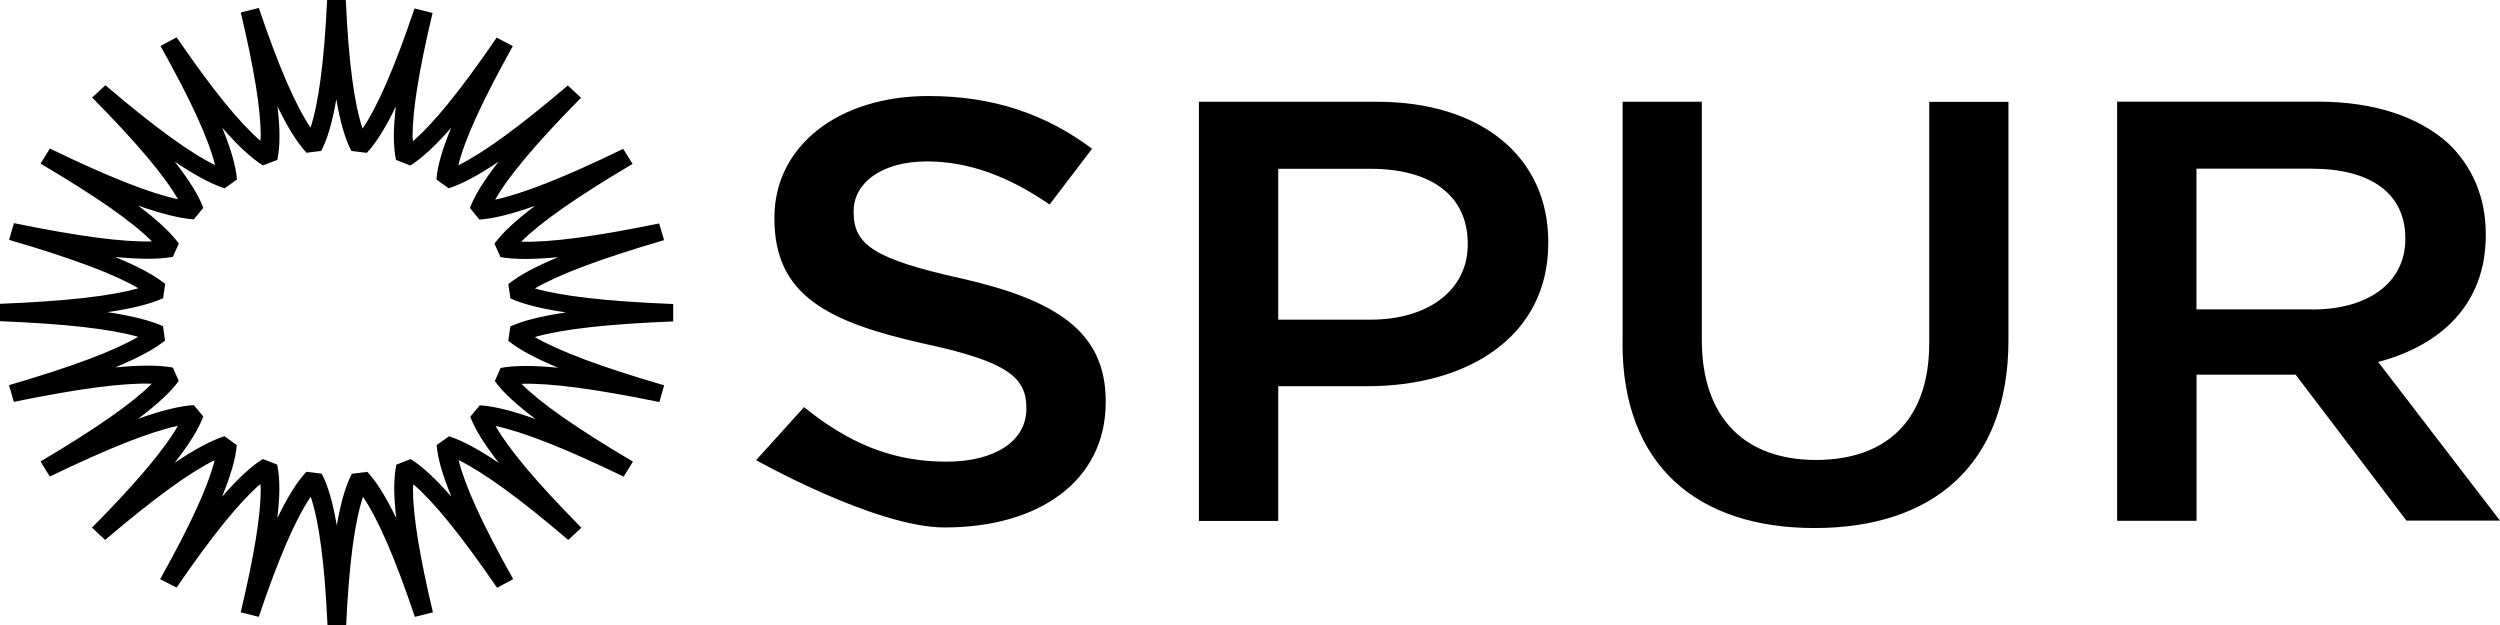
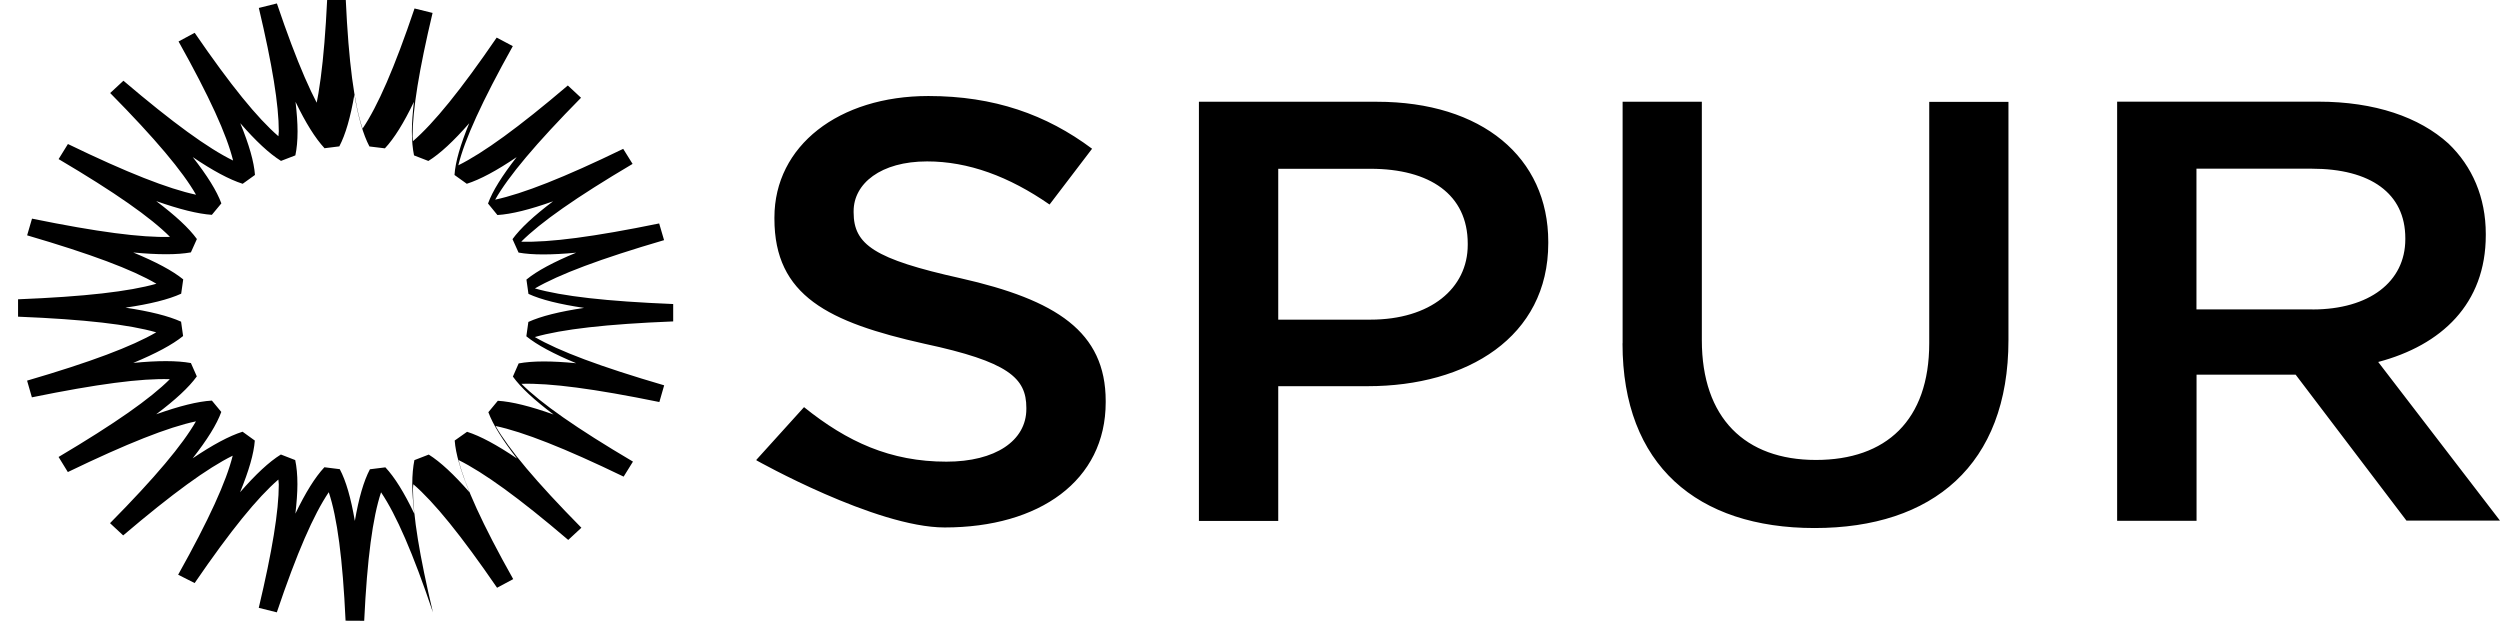
<svg xmlns="http://www.w3.org/2000/svg" id="spur-logo" class="corporate-member-logo" role="img" aria-labelledby="aria-label-spur-logo" x="0" y="0" width="260.341" height="65.117" viewBox="0 0 260.341 65.117">
  <title id="aria-label-spur-logo">SPUR logo</title>
-   <path d="M124.862 10.6h18.522c10.938 0 17.847 5.798 17.847 14.593v.125c0 9.787-8.46 14.898-18.79 14.898h-9.33v14.032h-8.26V10.6h.011zm17.85 22.697c6.238 0 10.133-3.25 10.133-7.79v-.13c0-5.12-3.954-7.8-10.134-7.8H133.111v15.71h9.59l.011.01zm-17.85-22.7h18.522c10.938 0 17.847 5.79 17.847 14.59v.131c0 9.787-8.46 14.898-18.79 14.898h-9.33v14.032h-8.26V10.6l.011-.003zm17.85 22.69c6.238 0 10.133-3.25 10.133-7.79v-.13c0-5.11-3.954-7.8-10.134-7.8H133.111v15.72h9.601zm77.773-22.7h20.936c5.9 0 10.53 1.62 13.55 4.37 2.48 2.37 3.89 5.61 3.89 9.41v.12c0 7.17-4.63 11.47-11.21 13.21l12.69 16.52h-9.74l-11.54-15.2h-10.33v15.22h-8.26V10.598l.014-.011zm20.332 21.65c5.91 0 9.664-2.88 9.664-7.31v-.12c0-4.68-3.63-7.24-9.74-7.24H228.731v14.66h12.08l.006.01zm-20.332-21.65h20.936c5.9 0 10.53 1.62 13.55 4.36 2.48 2.37 3.89 5.61 3.89 9.41v.12c0 7.17-4.63 11.47-11.21 13.21l12.69 16.53h-9.74l-11.53-15.2h-10.33v15.22h-8.26V10.588l.004-.001zm20.332 21.64c5.91 0 9.664-2.88 9.664-7.31v-.12c0-4.68-3.63-7.24-9.74-7.24H228.731v14.661h12.08l.006.009zM78.762 47.888l4.967-5.49c4.5 3.62 8.99 5.678 14.828 5.678 5.1 0 8.323-2.18 8.323-5.487v-.12c0-3.12-1.877-4.8-10.602-6.67-10-2.24-15.633-4.99-15.633-13.02v-.13c0-7.47 6.708-12.65 16.033-12.65 6.846 0 12.283 1.93 17.047 5.49l-4.428 5.81c-4.23-2.93-8.457-4.49-12.752-4.49-4.832 0-7.652 2.31-7.652 5.18v.13c0 3.36 2.15 4.86 11.15 6.86 9.93 2.25 15.1 5.55 15.1 12.787v.124c0 8.17-6.91 13.038-16.77 13.038-7.18 0-19.6-6.99-19.6-6.99s5.64 4.678 0 0m90.19-12.16c0 12.66 7.78 19.21 20 19.21 12.28 0 20.19-6.55 20.19-19.58v-24.8h-8.25v25.13c0 8.04-4.49 12.16-11.8 12.16-7.38 0-11.88-4.37-11.88-12.47v-24.83h-8.25v25.13l-.01.05zm-136.651-22.4c.864-2.635 1.444-6.902 1.755-13.378l1.942.002c.297 6.48.87 10.75 1.746 13.39 1.58-2.338 3.323-6.32 5.413-12.51l1.878.464c-1.4 5.902-2.084 10.08-2.084 12.852 0 .197.036.32.04.504 2.18-1.88 4.974-5.313 8.722-10.787l1.678.89c-3.215 5.763-5.013 9.718-5.674 12.41 2.615-1.3 6.267-3.94 11.404-8.313l1.373 1.278c-4.714 4.783-7.553 8.172-8.94 10.612 2.88-.62 7.15-2.288 13.333-5.292l.977 1.568c-5.893 3.487-9.58 6.085-11.598 8.1 2.967.09 7.563-.506 14.366-1.9l.51 1.74c-6.64 1.944-10.93 3.56-13.45 5.028 2.84.814 7.43 1.34 14.4 1.625v1.81c-6.98.28-11.57.813-14.41 1.627 2.52 1.465 6.81 3.08 13.47 5.028l-.5 1.74c-6.79-1.388-11.39-1.99-14.36-1.896 2.02 2.022 5.71 4.616 11.61 8.1l-.97 1.564c-6.18-2.988-10.45-4.656-13.34-5.274 1.39 2.432 4.23 5.82 8.94 10.597l-1.37 1.27c-5.14-4.39-8.8-7.02-11.42-8.32.67 2.69 2.46 6.65 5.69 12.4l-1.68.9c-3.76-5.48-6.545-8.9-8.72-10.78-.005.18-.04.3-.04.49 0 2.77.68 6.95 2.08 12.85l-1.88.47c-2.082-6.18-3.823-10.16-5.402-12.5-.87 2.63-1.447 6.9-1.755 13.38l-1.94-.01c-.3-6.48-.874-10.75-1.75-13.38-1.58 2.34-3.32 6.32-5.41 12.51l-1.88-.47c1.4-5.9 2.086-10.07 2.086-12.85 0-.2-.043-.32-.043-.51-2.173 1.875-4.97 5.305-8.72 10.78l-1.717-.869c3.216-5.75 5.016-9.714 5.68-12.396-2.615 1.287-6.26 3.93-11.404 8.303l-1.37-1.275c4.72-4.778 7.554-8.17 8.947-10.603-2.883.61-7.147 2.29-13.34 5.28l-.965-1.57c5.88-3.49 9.57-6.08 11.586-8.1-2.965-.1-7.56.5-14.366 1.89l-.5-1.74c6.65-1.94 10.94-3.57 13.45-5.03-2.83-.81-7.42-1.35-14.39-1.63v-1.81c6.976-.28 11.57-.81 14.408-1.62-2.515-1.48-6.803-3.09-13.463-5.04l.508-1.74c6.8 1.39 11.41 1.99 14.37 1.9-2.02-2.03-5.71-4.62-11.6-8.1l.97-1.57c6.19 3 10.45 4.66 13.34 5.28-1.39-2.43-4.23-5.82-8.94-10.59l1.38-1.28c5.15 4.38 8.8 7.03 11.42 8.31-.66-2.69-2.46-6.64-5.68-12.4l1.68-.9c3.75 5.47 6.54 8.89 8.72 10.77 0-.18.04-.31.04-.5 0-2.77-.68-6.95-2.08-12.86l1.88-.47c2.09 6.18 3.83 10.16 5.41 12.5m-.454 2.57c-.965-1.04-1.96-2.634-3.013-4.82.13 1.13.21 2.18.21 3.07 0 .973-.08 1.803-.23 2.503l-1.495.575c-1.22-.76-2.62-2.065-4.24-3.927.92 2.24 1.43 4.024 1.53 5.39l-1.28.92c-1.395-.445-3.11-1.367-5.2-2.78 1.516 1.935 2.507 3.53 2.98 4.82l-.99 1.193c-1.464-.1-3.38-.58-5.793-1.43 2.004 1.51 3.41 2.81 4.234 3.95l-.625 1.39c-1.44.26-3.43.252-6.004.01 2.37.98 4.09 1.894 5.206 2.802l-.213 1.49c-1.32.603-3.24 1.08-5.8 1.454 2.55.384 4.464.86 5.79 1.46l.21 1.495c-1.11.9-2.835 1.82-5.19 2.8 2.57-.25 4.56-.25 6.004.014l.614 1.39c-.82 1.14-2.224 2.436-4.23 3.945 2.415-.86 4.33-1.34 5.8-1.426l.98 1.182c-.47 1.3-1.464 2.89-2.98 4.83 2.08-1.404 3.8-2.33 5.196-2.77l1.275.92c-.1 1.363-.614 3.142-1.535 5.383 1.623-1.86 3.02-3.17 4.25-3.93l1.492.58c.15.705.23 1.535.23 2.507 0 .89-.08 1.93-.21 3.07 1.057-2.2 2.048-3.79 3.02-4.83l1.6.2c.657 1.23 1.16 3.01 1.57 5.39.41-2.37.92-4.15 1.57-5.38l1.61-.2c.97 1.034 1.96 2.635 3.01 4.825-.13-1.14-.21-2.187-.21-3.07 0-.974.08-1.804.22-2.505l1.495-.58c1.22.766 2.62 2.07 4.243 3.928-.92-2.24-1.44-4.02-1.54-5.39l1.288-.91c1.39.44 3.11 1.37 5.195 2.78-1.51-1.935-2.5-3.526-2.978-4.82l.986-1.19c1.474.09 3.384.57 5.804 1.43-2.01-1.51-3.415-2.807-4.235-3.95l.6-1.37c1.443-.27 3.43-.27 5.994-.02-2.357-.98-4.08-1.9-5.193-2.805l.21-1.494c1.32-.602 3.25-1.08 5.8-1.463-2.55-.38-4.47-.85-5.79-1.46l-.21-1.49c1.11-.91 2.82-1.82 5.18-2.8-2.57.24-4.56.25-6-.01l-.63-1.4c.82-1.13 2.224-2.43 4.225-3.94-2.41.86-4.33 1.34-5.796 1.43l-.98-1.2c.47-1.296 1.467-2.887 2.98-4.83-2.08 1.41-3.795 2.33-5.19 2.776l-1.28-.916c.09-1.37.614-3.15 1.535-5.39-1.624 1.86-3.026 3.165-4.256 3.93l-1.494-.58c-.143-.7-.223-1.53-.223-2.5 0-.89.085-1.935.21-3.07-1.057 2.2-2.05 3.8-3.02 4.835l-1.61-.195c-.65-1.235-1.166-3.02-1.57-5.39-.405 2.37-.92 4.15-1.566 5.38l-1.6.2.053-.016z" />
+   <path d="M124.862 10.6h18.522c10.938 0 17.847 5.798 17.847 14.593v.125c0 9.787-8.46 14.898-18.79 14.898h-9.33v14.032h-8.26V10.6h.011zm17.85 22.697c6.238 0 10.133-3.25 10.133-7.79v-.13c0-5.12-3.954-7.8-10.134-7.8H133.111v15.71h9.59l.011.01zm-17.85-22.7h18.522c10.938 0 17.847 5.79 17.847 14.59v.131c0 9.787-8.46 14.898-18.79 14.898h-9.33v14.032h-8.26V10.6l.011-.003zm17.85 22.69c6.238 0 10.133-3.25 10.133-7.79v-.13c0-5.11-3.954-7.8-10.134-7.8H133.111v15.72h9.601zm77.773-22.7h20.936c5.9 0 10.53 1.62 13.55 4.37 2.48 2.37 3.89 5.61 3.89 9.41v.12c0 7.17-4.63 11.47-11.21 13.21l12.69 16.52h-9.74l-11.54-15.2h-10.33v15.22h-8.26V10.598l.014-.011zm20.332 21.65c5.91 0 9.664-2.88 9.664-7.31v-.12c0-4.68-3.63-7.24-9.74-7.24H228.731v14.66h12.08l.006.01zm-20.332-21.65h20.936c5.9 0 10.53 1.62 13.55 4.36 2.48 2.37 3.89 5.61 3.89 9.41v.12c0 7.17-4.63 11.47-11.21 13.21l12.69 16.53h-9.74l-11.53-15.2h-10.33v15.22h-8.26V10.588l.004-.001zm20.332 21.64c5.91 0 9.664-2.88 9.664-7.31v-.12c0-4.68-3.63-7.24-9.74-7.24H228.731v14.661h12.08l.006.009zM78.762 47.888l4.967-5.49c4.5 3.62 8.99 5.678 14.828 5.678 5.1 0 8.323-2.18 8.323-5.487v-.12c0-3.12-1.877-4.8-10.602-6.67-10-2.24-15.633-4.99-15.633-13.02v-.13c0-7.47 6.708-12.65 16.033-12.65 6.846 0 12.283 1.93 17.047 5.49l-4.428 5.81c-4.23-2.93-8.457-4.49-12.752-4.49-4.832 0-7.652 2.31-7.652 5.18v.13c0 3.36 2.15 4.86 11.15 6.86 9.93 2.25 15.1 5.55 15.1 12.787v.124c0 8.17-6.91 13.038-16.77 13.038-7.18 0-19.6-6.99-19.6-6.99s5.64 4.678 0 0m90.19-12.16c0 12.66 7.78 19.21 20 19.21 12.28 0 20.19-6.55 20.19-19.58v-24.8h-8.25v25.13c0 8.04-4.49 12.16-11.8 12.16-7.38 0-11.88-4.37-11.88-12.47v-24.83h-8.25v25.13l-.01.05zm-136.651-22.4c.864-2.635 1.444-6.902 1.755-13.378l1.942.002c.297 6.48.87 10.75 1.746 13.39 1.58-2.338 3.323-6.32 5.413-12.51l1.878.464c-1.4 5.902-2.084 10.08-2.084 12.852 0 .197.036.32.04.504 2.18-1.88 4.974-5.313 8.722-10.787l1.678.89c-3.215 5.763-5.013 9.718-5.674 12.41 2.615-1.3 6.267-3.94 11.404-8.313l1.373 1.278c-4.714 4.783-7.553 8.172-8.94 10.612 2.88-.62 7.15-2.288 13.333-5.292l.977 1.568c-5.893 3.487-9.58 6.085-11.598 8.1 2.967.09 7.563-.506 14.366-1.9l.51 1.74c-6.64 1.944-10.93 3.56-13.45 5.028 2.84.814 7.43 1.34 14.4 1.625v1.81c-6.98.28-11.57.813-14.41 1.627 2.52 1.465 6.81 3.08 13.47 5.028l-.5 1.74c-6.79-1.388-11.39-1.99-14.36-1.896 2.02 2.022 5.71 4.616 11.61 8.1l-.97 1.564c-6.18-2.988-10.45-4.656-13.34-5.274 1.39 2.432 4.23 5.82 8.94 10.597l-1.37 1.27c-5.14-4.39-8.8-7.02-11.42-8.32.67 2.69 2.46 6.65 5.69 12.4l-1.68.9c-3.76-5.48-6.545-8.9-8.72-10.78-.005.18-.04.3-.04.49 0 2.77.68 6.95 2.08 12.85c-2.082-6.18-3.823-10.16-5.402-12.5-.87 2.63-1.447 6.9-1.755 13.38l-1.94-.01c-.3-6.48-.874-10.75-1.75-13.38-1.58 2.34-3.32 6.32-5.41 12.51l-1.88-.47c1.4-5.9 2.086-10.07 2.086-12.85 0-.2-.043-.32-.043-.51-2.173 1.875-4.97 5.305-8.72 10.78l-1.717-.869c3.216-5.75 5.016-9.714 5.68-12.396-2.615 1.287-6.26 3.93-11.404 8.303l-1.37-1.275c4.72-4.778 7.554-8.17 8.947-10.603-2.883.61-7.147 2.29-13.34 5.28l-.965-1.57c5.88-3.49 9.57-6.08 11.586-8.1-2.965-.1-7.56.5-14.366 1.89l-.5-1.74c6.65-1.94 10.94-3.57 13.45-5.03-2.83-.81-7.42-1.35-14.39-1.63v-1.81c6.976-.28 11.57-.81 14.408-1.62-2.515-1.48-6.803-3.09-13.463-5.04l.508-1.74c6.8 1.39 11.41 1.99 14.37 1.9-2.02-2.03-5.71-4.62-11.6-8.1l.97-1.57c6.19 3 10.45 4.66 13.34 5.28-1.39-2.43-4.23-5.82-8.94-10.59l1.38-1.28c5.15 4.38 8.8 7.03 11.42 8.31-.66-2.69-2.46-6.64-5.68-12.4l1.68-.9c3.75 5.47 6.54 8.89 8.72 10.77 0-.18.04-.31.04-.5 0-2.77-.68-6.95-2.08-12.86l1.88-.47c2.09 6.18 3.83 10.16 5.41 12.5m-.454 2.57c-.965-1.04-1.96-2.634-3.013-4.82.13 1.13.21 2.18.21 3.07 0 .973-.08 1.803-.23 2.503l-1.495.575c-1.22-.76-2.62-2.065-4.24-3.927.92 2.24 1.43 4.024 1.53 5.39l-1.28.92c-1.395-.445-3.11-1.367-5.2-2.78 1.516 1.935 2.507 3.53 2.98 4.82l-.99 1.193c-1.464-.1-3.38-.58-5.793-1.43 2.004 1.51 3.41 2.81 4.234 3.95l-.625 1.39c-1.44.26-3.43.252-6.004.01 2.37.98 4.09 1.894 5.206 2.802l-.213 1.49c-1.32.603-3.24 1.08-5.8 1.454 2.55.384 4.464.86 5.79 1.46l.21 1.495c-1.11.9-2.835 1.82-5.19 2.8 2.57-.25 4.56-.25 6.004.014l.614 1.39c-.82 1.14-2.224 2.436-4.23 3.945 2.415-.86 4.33-1.34 5.8-1.426l.98 1.182c-.47 1.3-1.464 2.89-2.98 4.83 2.08-1.404 3.8-2.33 5.196-2.77l1.275.92c-.1 1.363-.614 3.142-1.535 5.383 1.623-1.86 3.02-3.17 4.25-3.93l1.492.58c.15.705.23 1.535.23 2.507 0 .89-.08 1.93-.21 3.07 1.057-2.2 2.048-3.79 3.02-4.83l1.6.2c.657 1.23 1.16 3.01 1.57 5.39.41-2.37.92-4.15 1.57-5.38l1.61-.2c.97 1.034 1.96 2.635 3.01 4.825-.13-1.14-.21-2.187-.21-3.07 0-.974.08-1.804.22-2.505l1.495-.58c1.22.766 2.62 2.07 4.243 3.928-.92-2.24-1.44-4.02-1.54-5.39l1.288-.91c1.39.44 3.11 1.37 5.195 2.78-1.51-1.935-2.5-3.526-2.978-4.82l.986-1.19c1.474.09 3.384.57 5.804 1.43-2.01-1.51-3.415-2.807-4.235-3.95l.6-1.37c1.443-.27 3.43-.27 5.994-.02-2.357-.98-4.08-1.9-5.193-2.805l.21-1.494c1.32-.602 3.25-1.08 5.8-1.463-2.55-.38-4.47-.85-5.79-1.46l-.21-1.49c1.11-.91 2.82-1.82 5.18-2.8-2.57.24-4.56.25-6-.01l-.63-1.4c.82-1.13 2.224-2.43 4.225-3.94-2.41.86-4.33 1.34-5.796 1.43l-.98-1.2c.47-1.296 1.467-2.887 2.98-4.83-2.08 1.41-3.795 2.33-5.19 2.776l-1.28-.916c.09-1.37.614-3.15 1.535-5.39-1.624 1.86-3.026 3.165-4.256 3.93l-1.494-.58c-.143-.7-.223-1.53-.223-2.5 0-.89.085-1.935.21-3.07-1.057 2.2-2.05 3.8-3.02 4.835l-1.61-.195c-.65-1.235-1.166-3.02-1.57-5.39-.405 2.37-.92 4.15-1.566 5.38l-1.6.2.053-.016z" />
</svg>